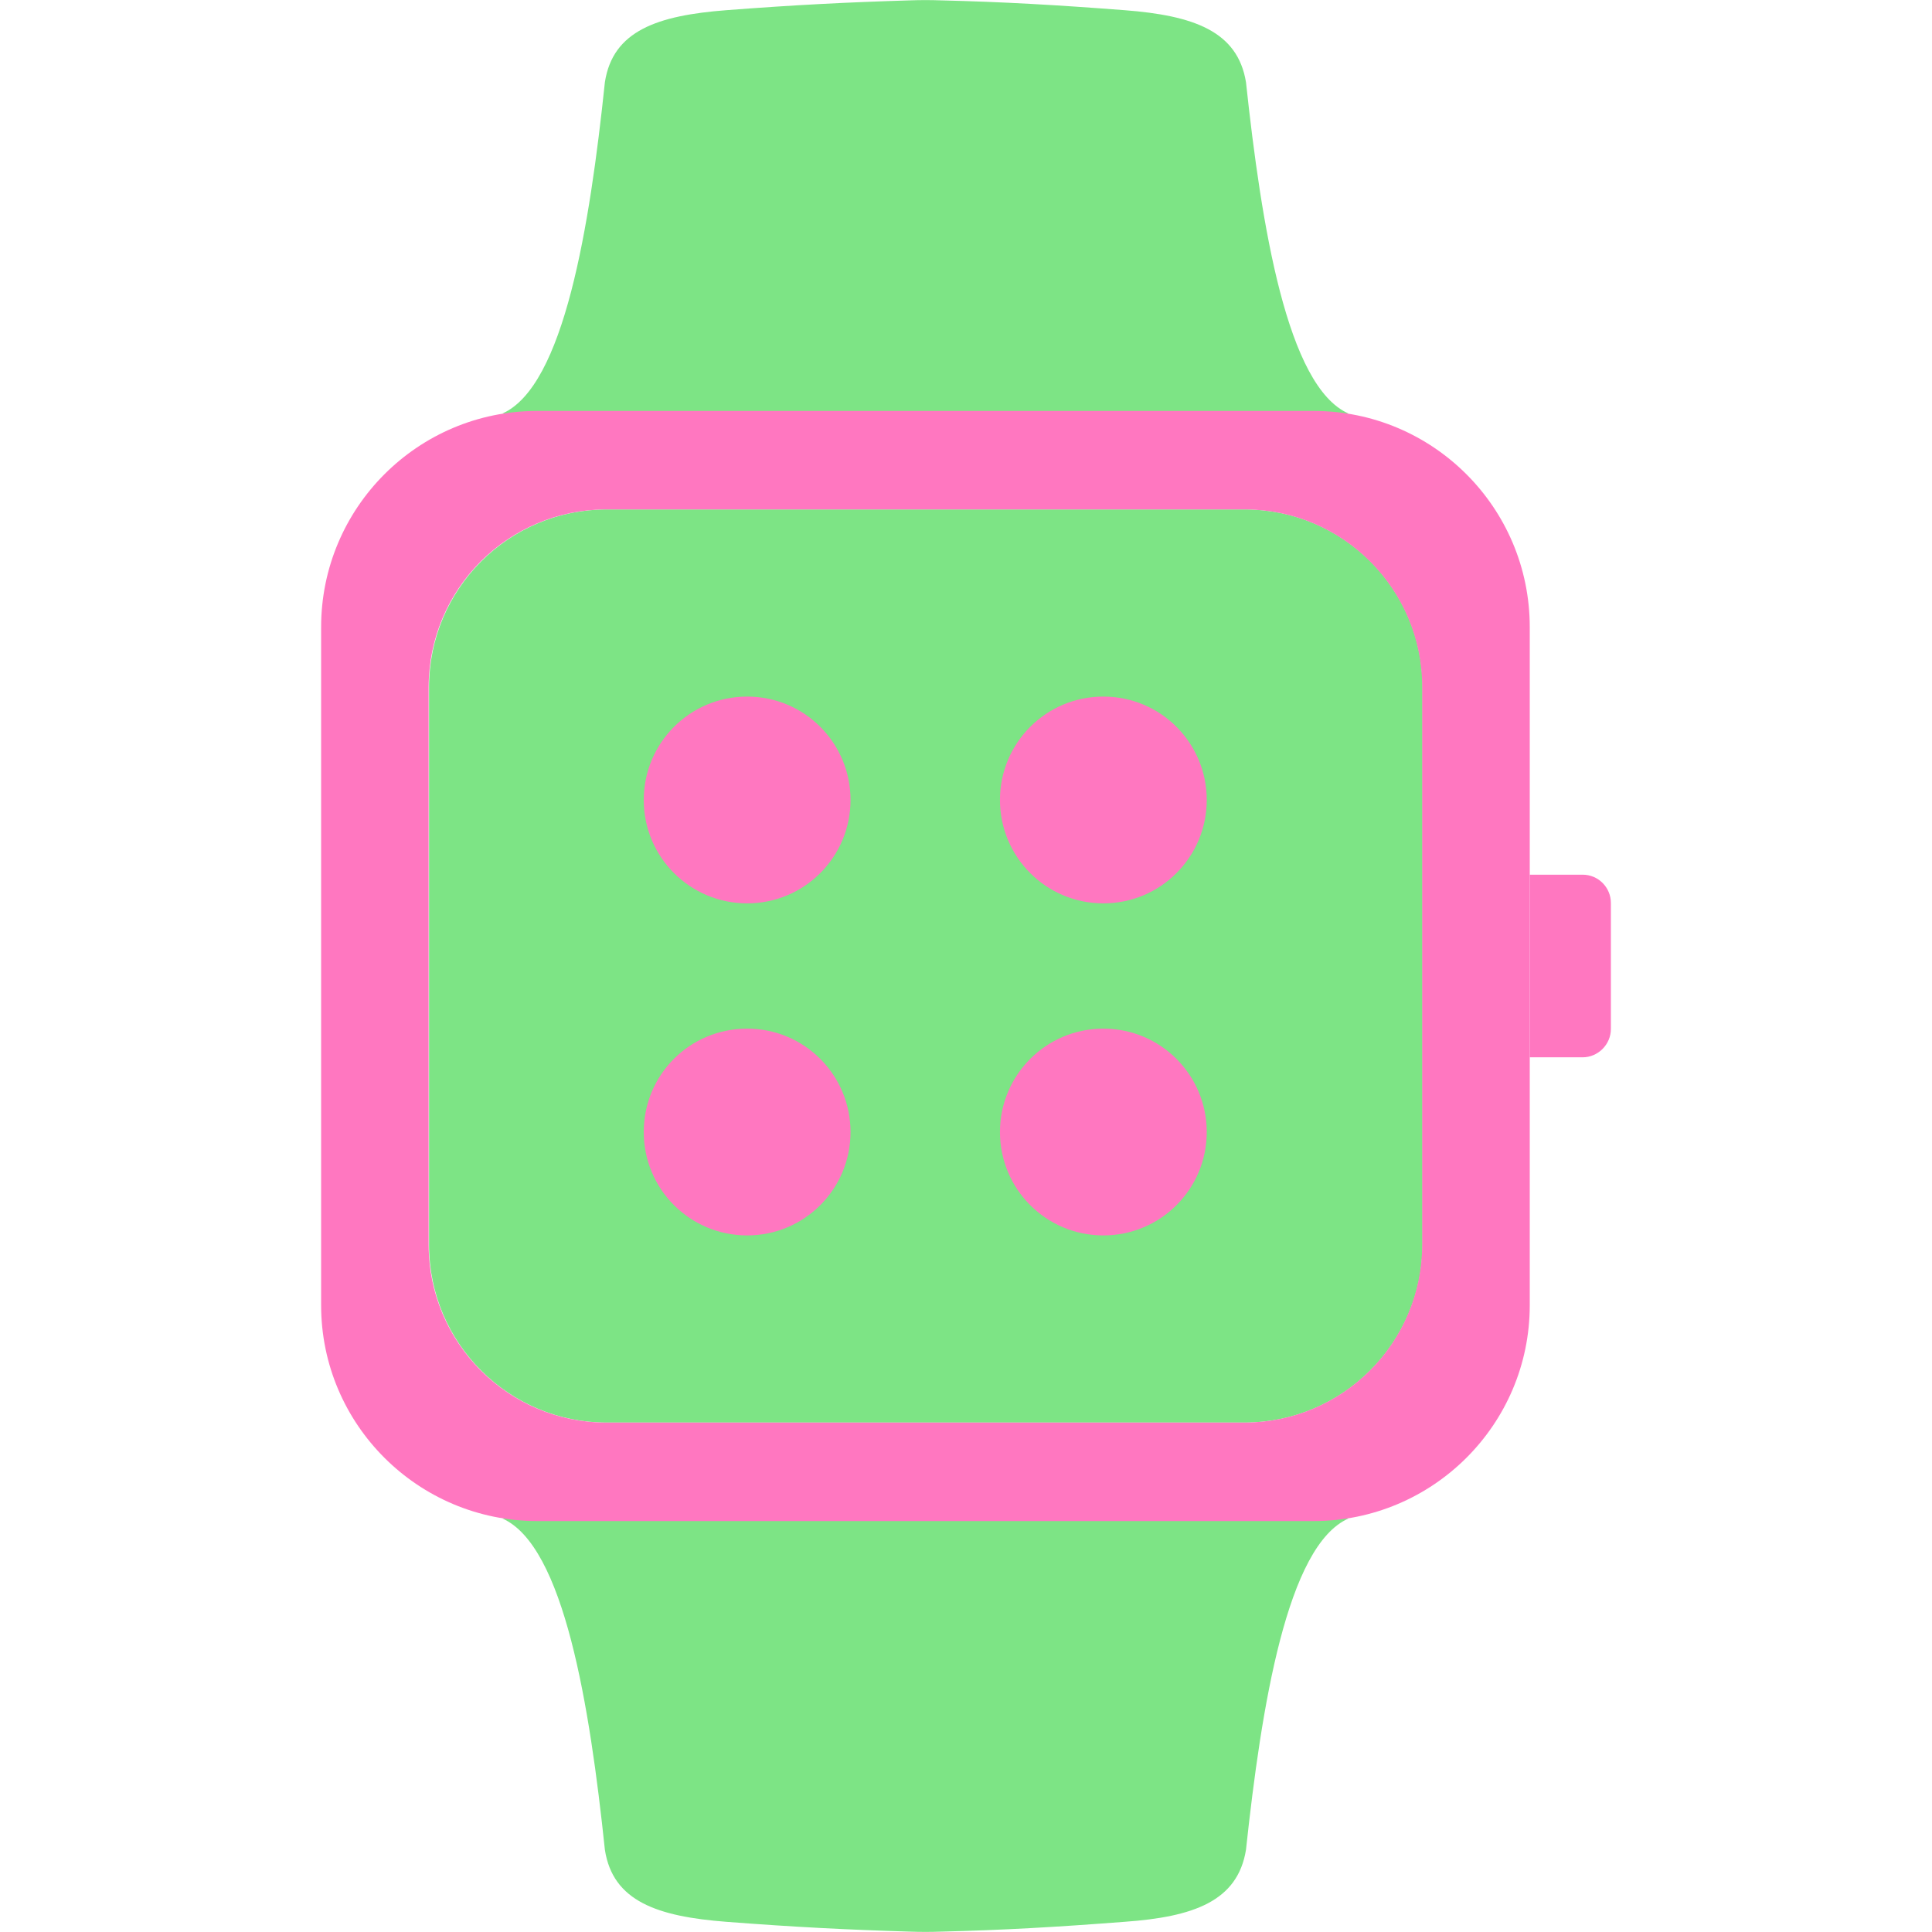
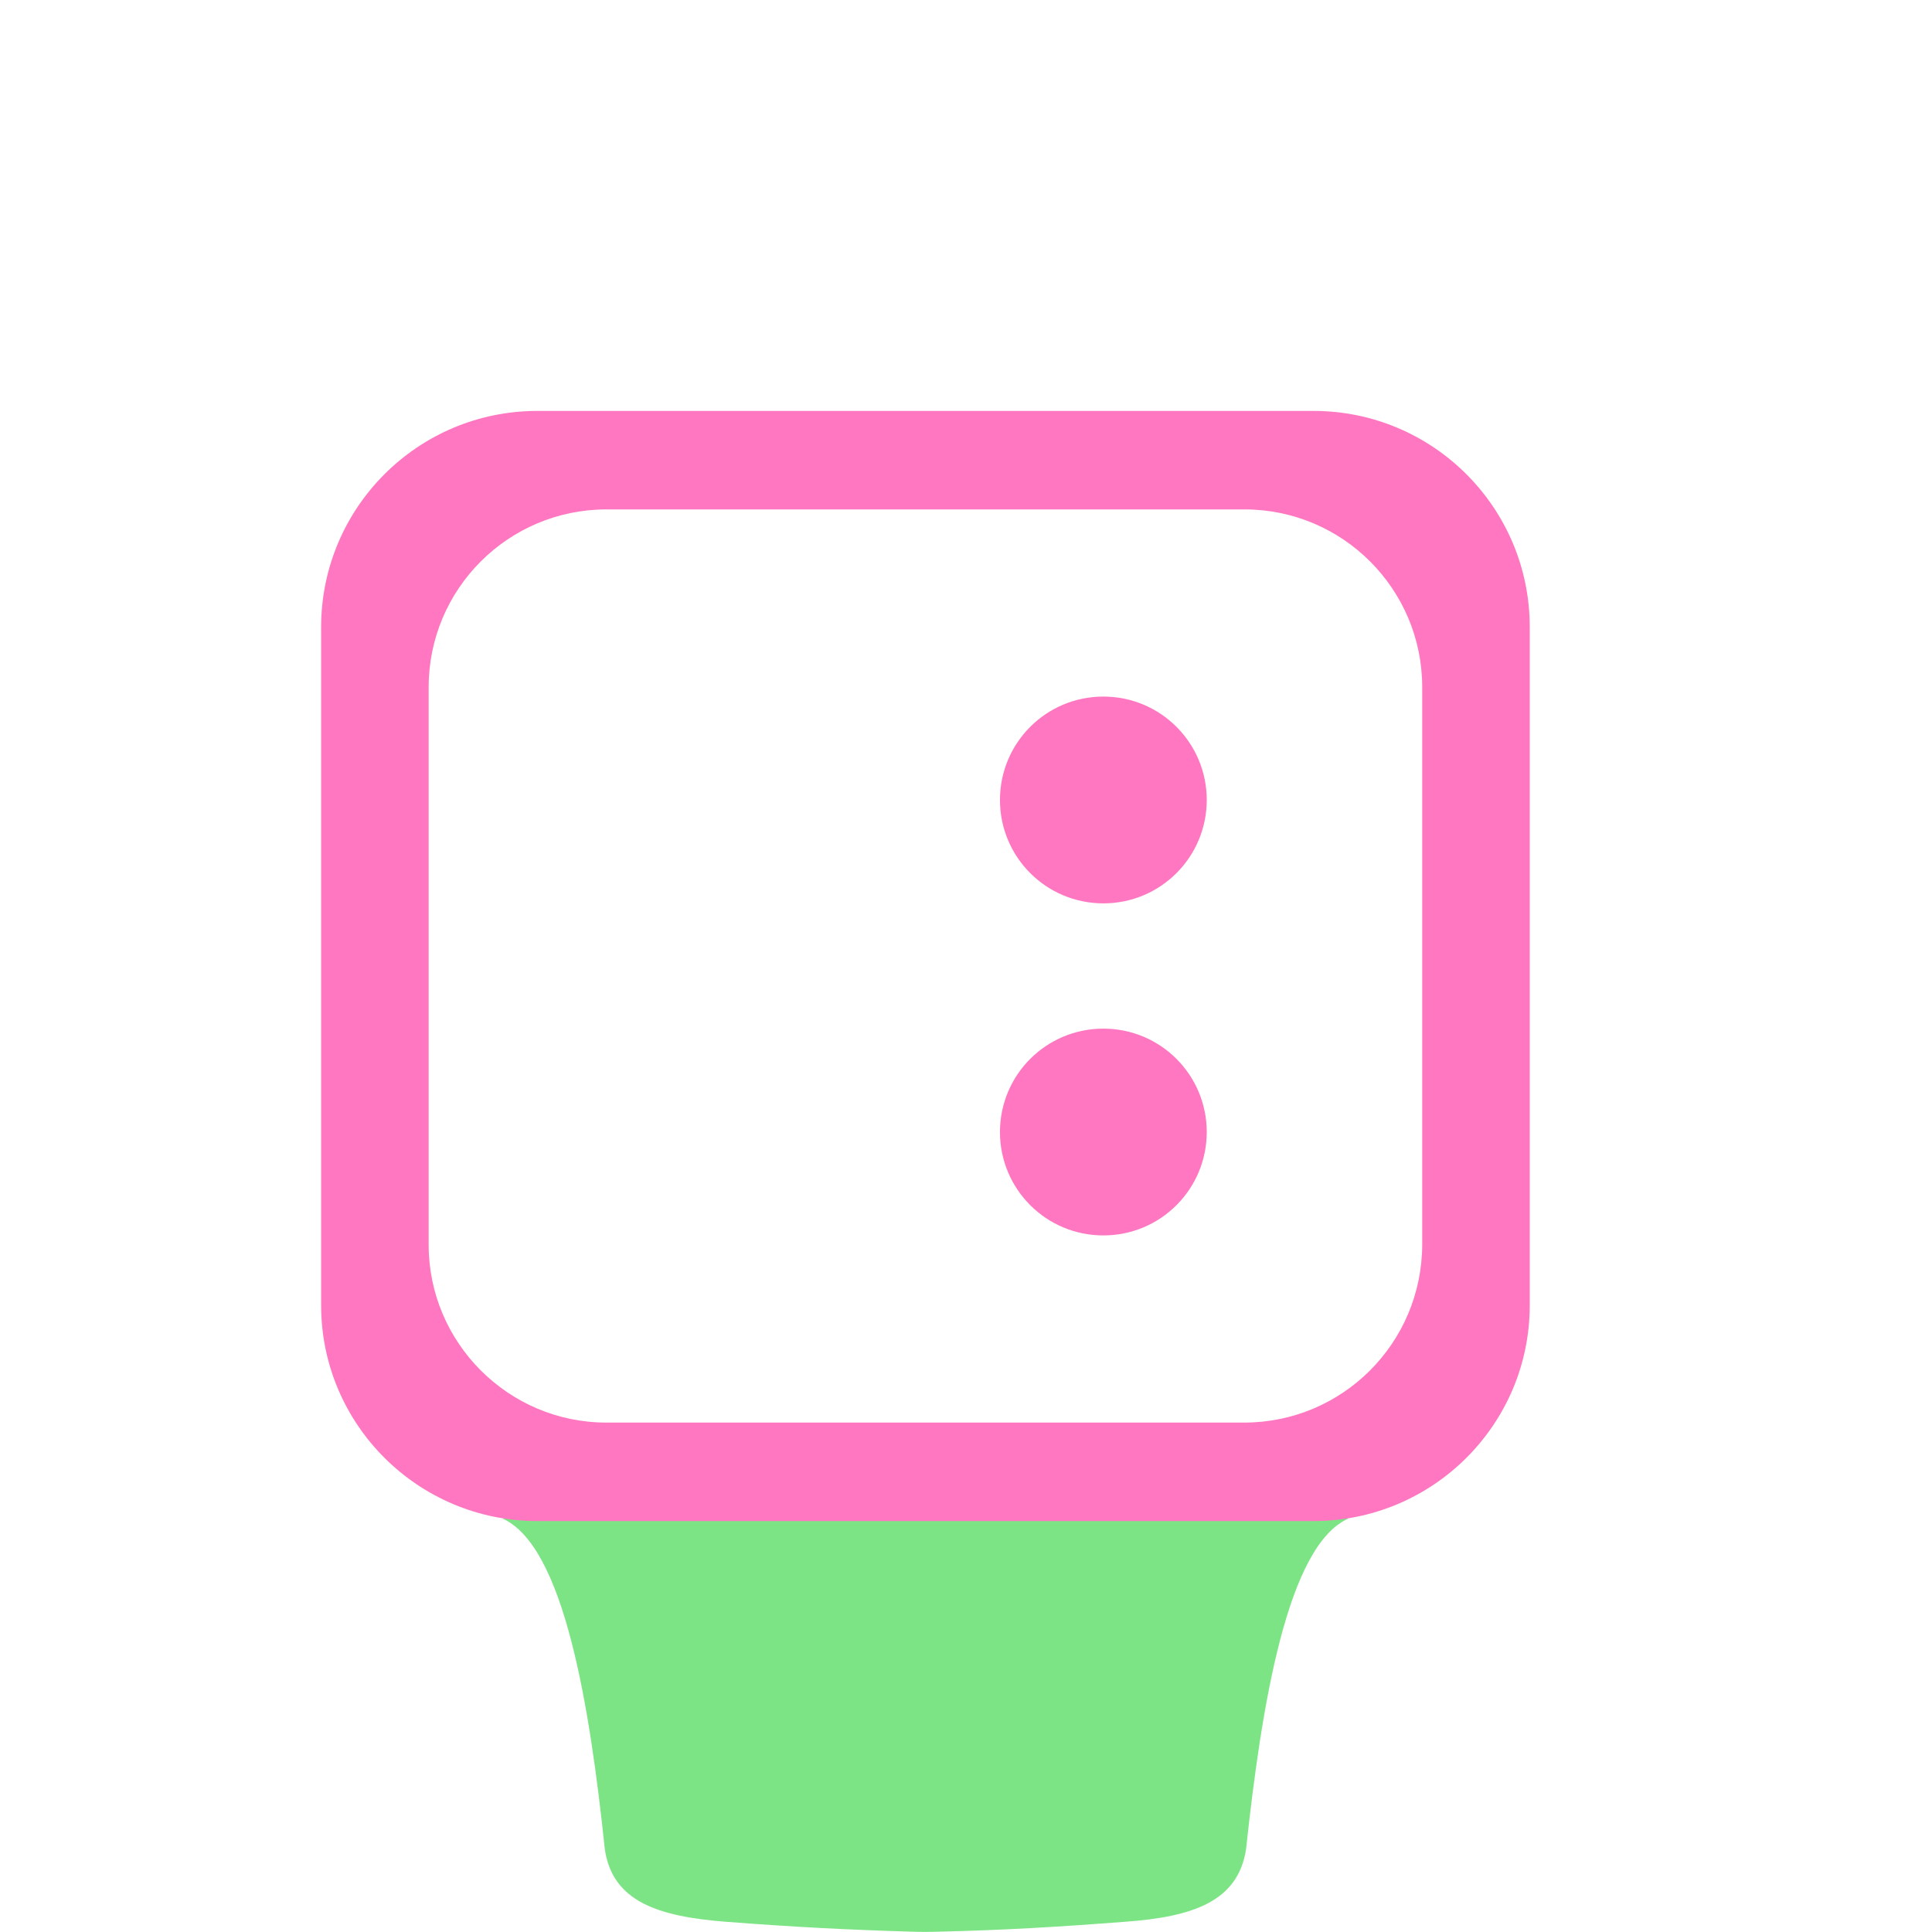
<svg xmlns="http://www.w3.org/2000/svg" version="1.1" id="Calque_1" x="0px" y="0px" viewBox="0 0 512 512" style="enable-background:new 0 0 512 512;" xml:space="preserve">
  <style type="text/css">
	.st0{fill:#7DE485;}
	.st1{fill:#FF77C0;}
	.st2{fill-rule:evenodd;clip-rule:evenodd;fill:#FF77C0;}
</style>
-   <path class="st0" d="M329.8,377h-169c-26,0-47.1-21.1-47.1-47.1V182.1c0-26,21.1-47.1,47.1-47.1h169.1c26,0,47.1,21.1,47.1,47.1  v147.8C376.9,355.9,355.8,377,329.8,377z" />
-   <path class="st0" d="M357.4,109.6c-16.3-7.1-23.1-49.7-27.2-87.8C328,8.2,316.2,4.1,298,2.7c-18.2-1.4-32.2-2.2-48.6-2.6  c-2.7-0.1-5.6-0.1-8.3,0c-16.5,0.5-30.4,1.2-48.6,2.6c-18.2,1.4-30.1,5.4-32.2,19.1c-4,38.1-10.8,80.6-27.2,87.8H357.4z" />
  <path class="st0" d="M357.4,402.4c-16.3,7.1-23.1,49.7-27.2,87.8c-2.2,13.7-14,17.8-32.2,19.1c-18.2,1.4-32.2,2.2-48.6,2.6  c-2.7,0.1-5.6,0.1-8.3,0c-16.5-0.5-30.4-1.2-48.6-2.6c-18.2-1.4-30.1-5.4-32.2-19.1c-4-38.1-10.8-80.6-27.2-87.8H357.4z" />
-   <path class="st1" d="M419.4,280.2h-14v-48.4h14c4.2,0,7.5,3.4,7.5,7.5v33.4C426.9,276.8,423.5,280.2,419.4,280.2z" />
-   <path class="st1" d="M225.4,212c0,15.1-12.2,27.4-27.4,27.4c-15.1,0-27.4-12.2-27.4-27.4c0-15.1,12.2-27.4,27.4-27.4  C213.2,184.6,225.4,196.9,225.4,212z" />
  <path class="st1" d="M319.8,212c0,15.1-12.2,27.4-27.4,27.4S265,227.1,265,212c0-15.1,12.2-27.4,27.4-27.4S319.8,196.9,319.8,212z" />
-   <path class="st1" d="M225.4,300c0,15.1-12.2,27.4-27.4,27.4c-15.1,0-27.4-12.2-27.4-27.4s12.2-27.4,27.4-27.4  C213.2,272.6,225.4,284.9,225.4,300z" />
  <path class="st2" d="M142.4,403.1h205.7c31.6,0,57.3-25.6,57.3-57.2V166.2c0-31.7-25.7-57.3-57.3-57.3H142.4  c-31.7,0-57.3,25.7-57.3,57.3v179.7C85.1,377.5,110.8,403.1,142.4,403.1z M160.7,377h169c26,0,47.1-21,47.2-47.1V182.1  c0-26-21.1-47.1-47.1-47.1H160.7c-26,0-47.1,21.1-47.1,47.1v147.8C113.6,355.8,134.7,377,160.7,377z" />
  <path class="st1" d="M319.8,300c0,15.1-12.2,27.4-27.4,27.4S265,315.1,265,300s12.2-27.4,27.4-27.4S319.8,284.9,319.8,300z" />
</svg>